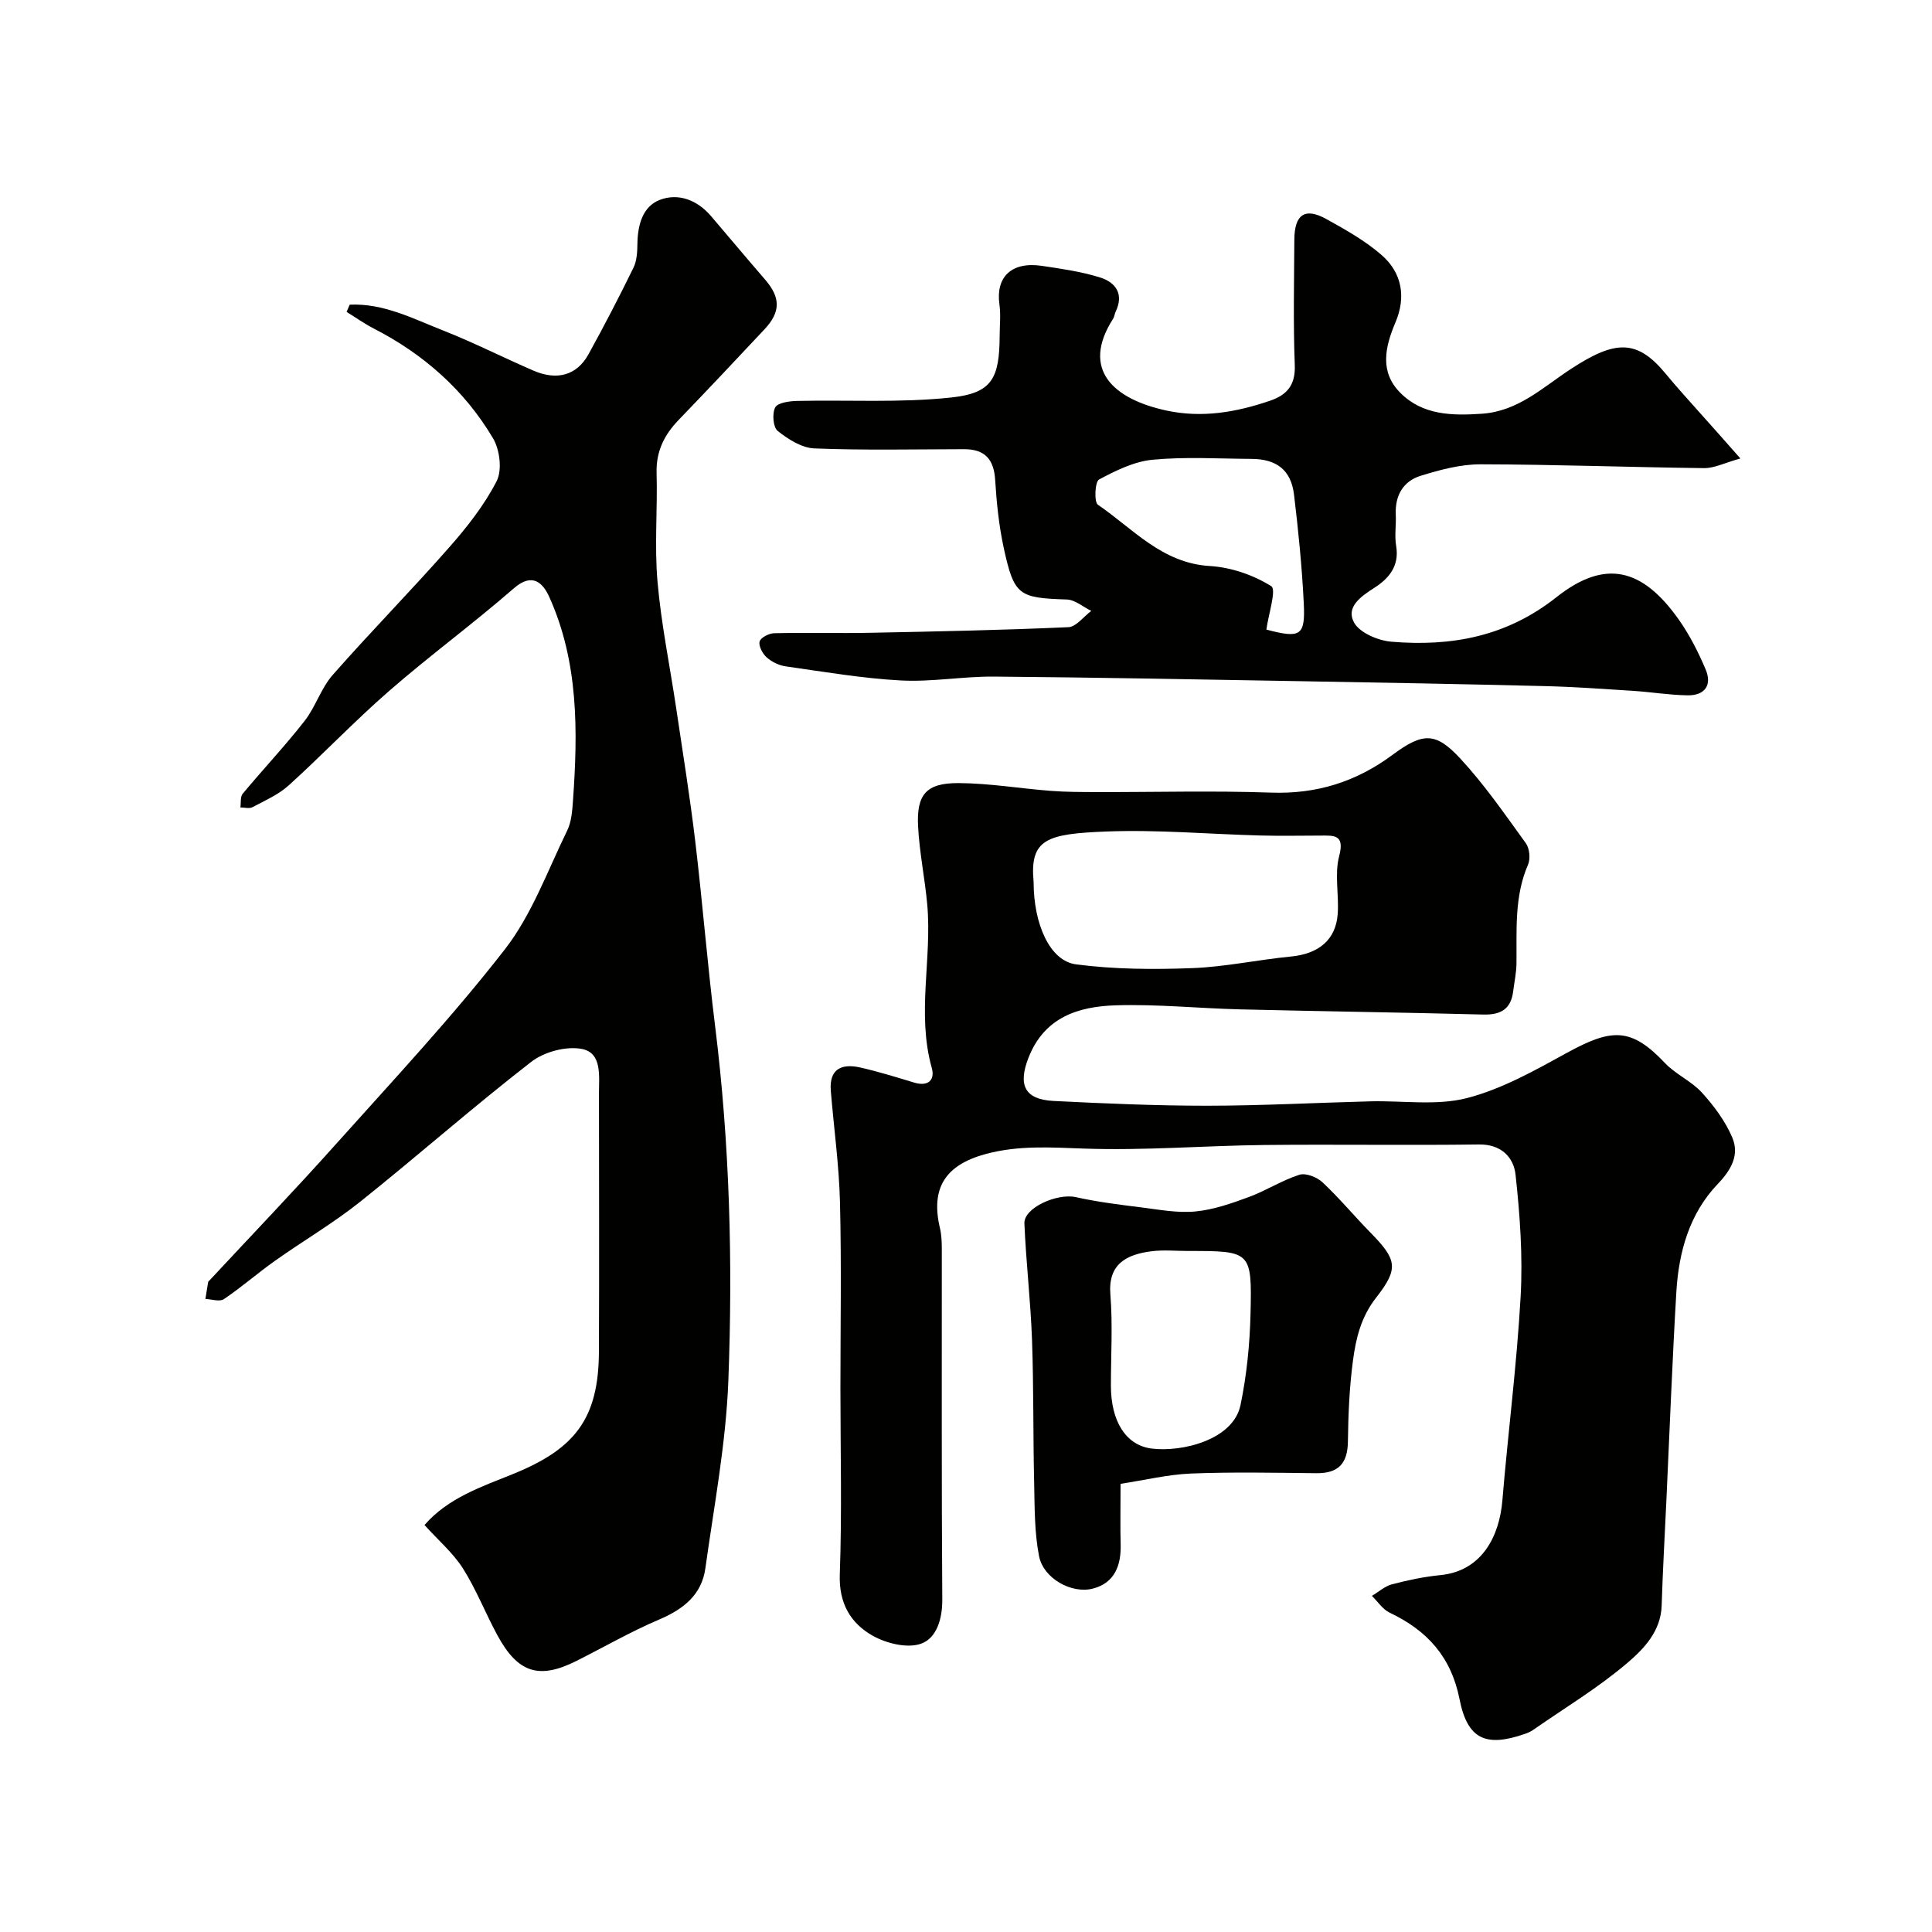
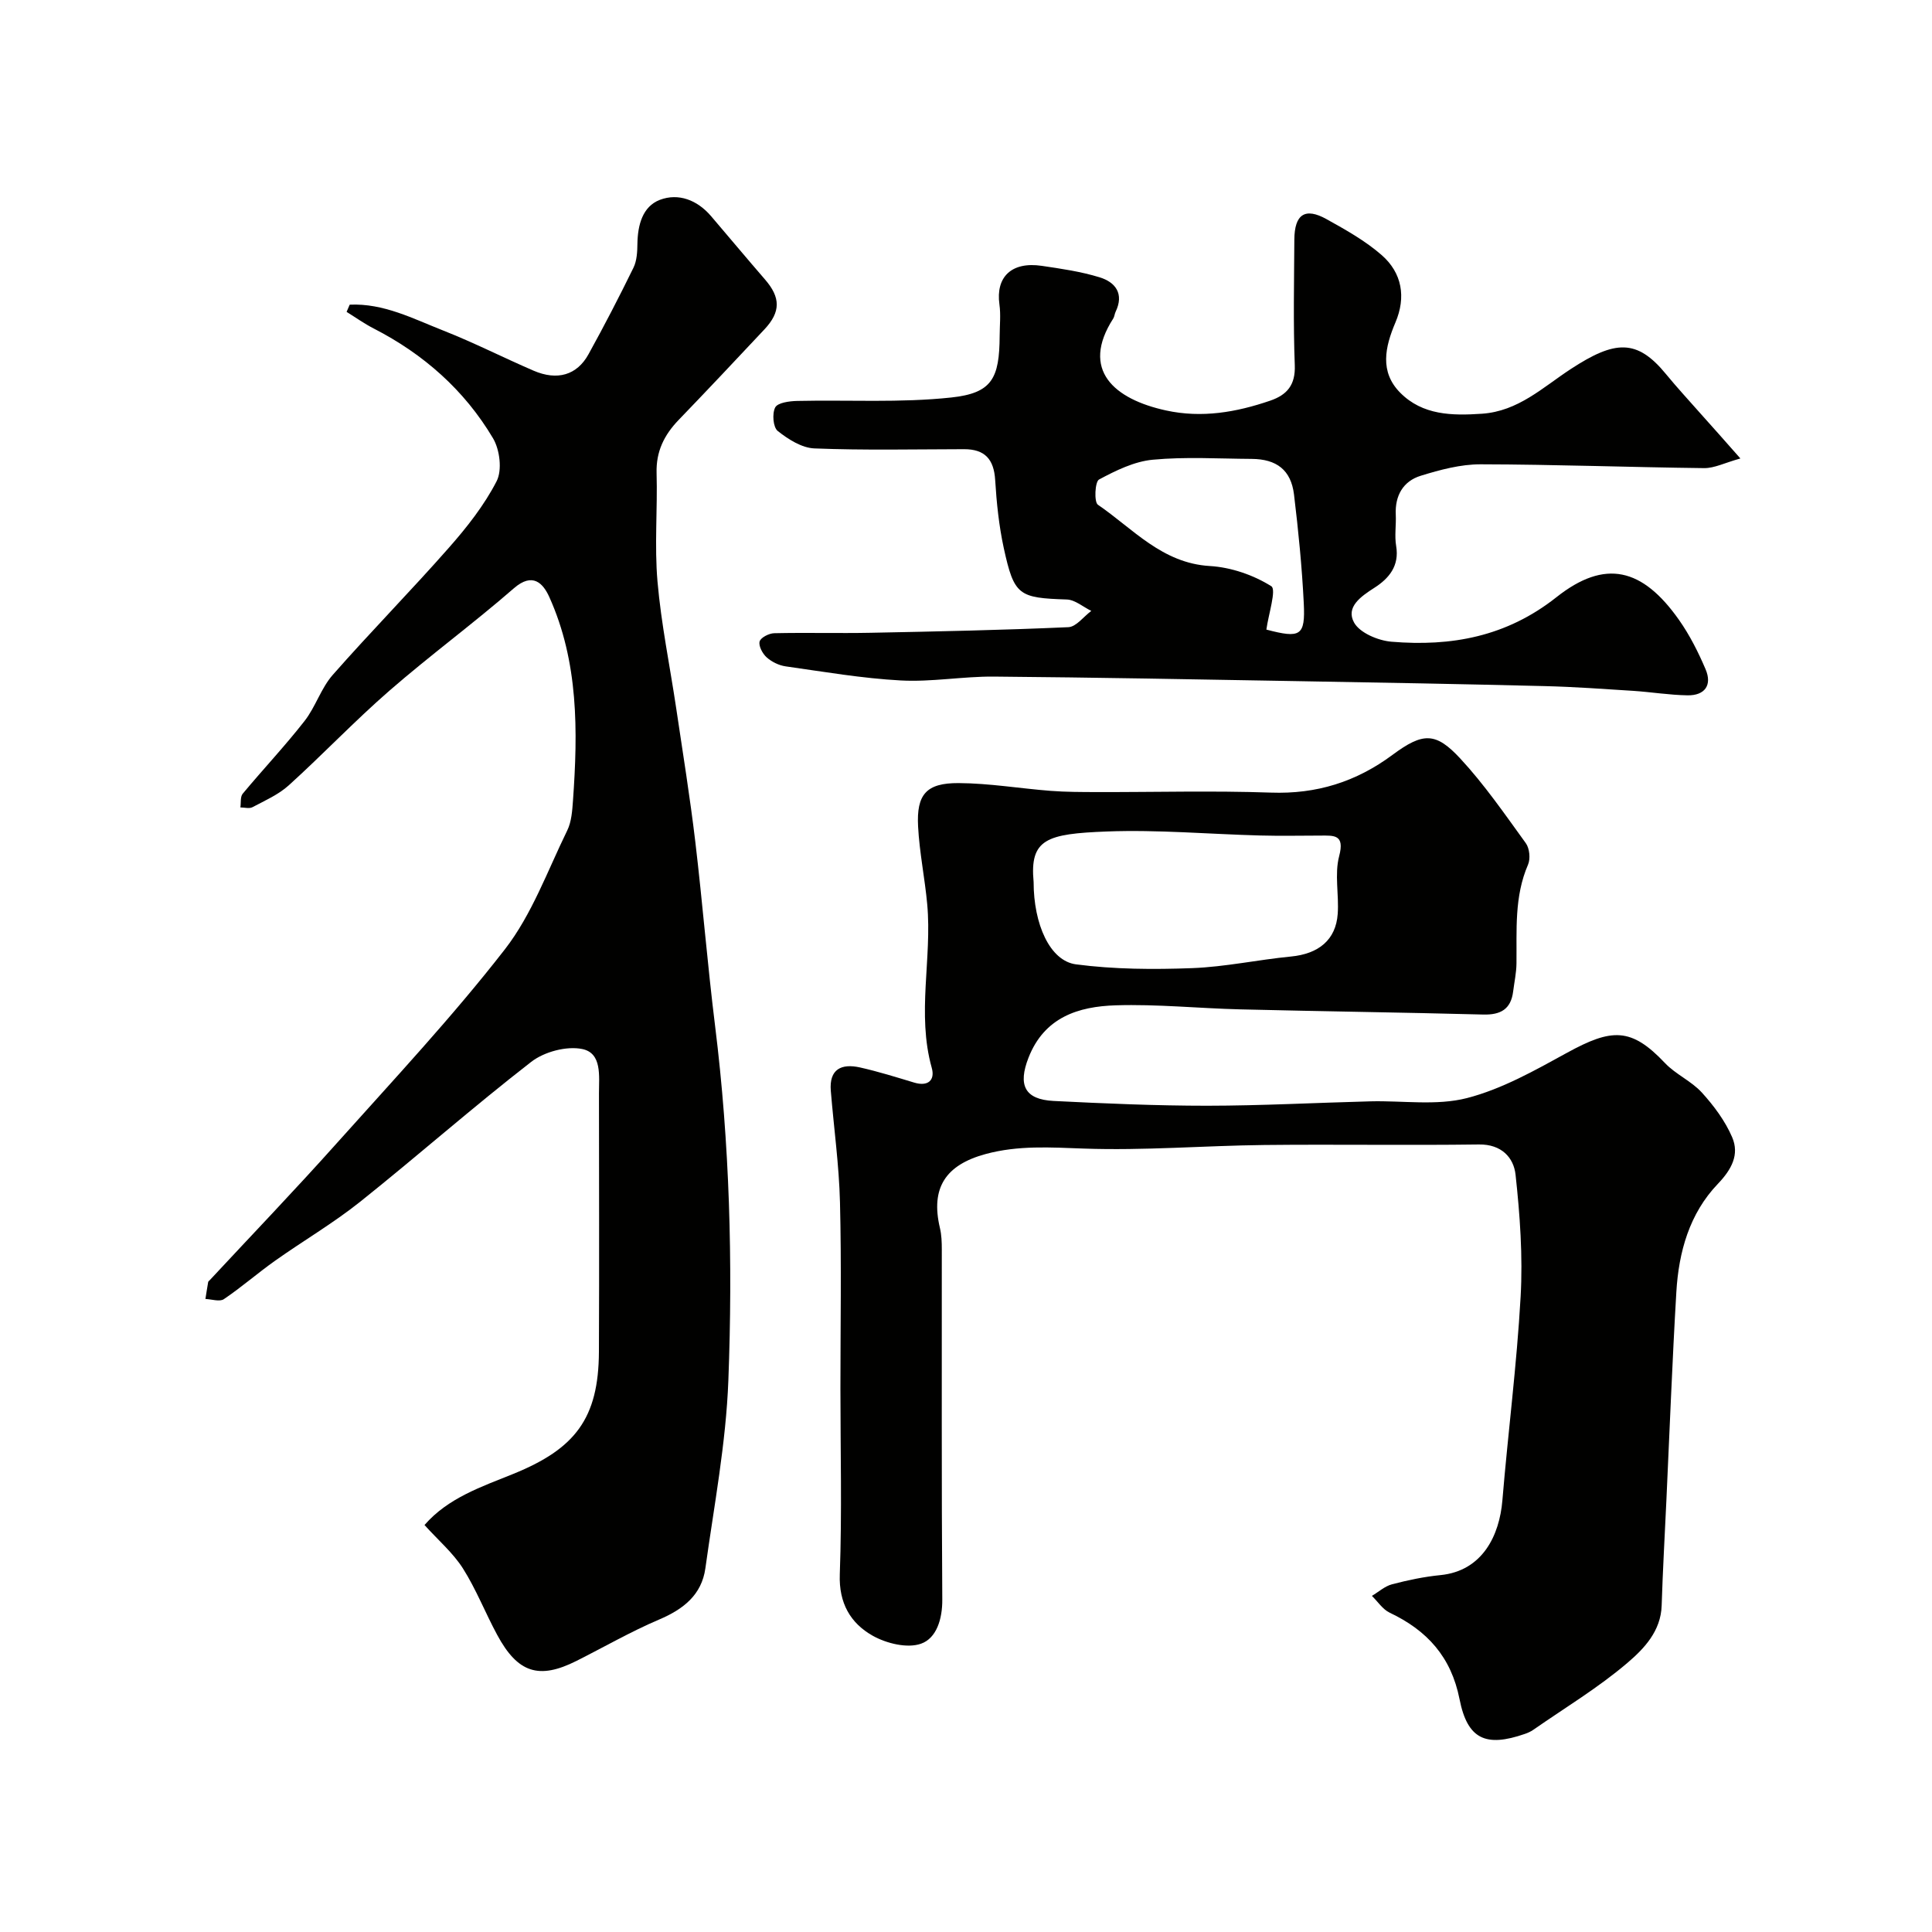
<svg xmlns="http://www.w3.org/2000/svg" enable-background="new 0 0 400 400" viewBox="0 0 400 400">
  <g fill="#010100">
    <path d="m174 287.44c0-12.83.23-25.67-.09-38.5-.19-7.71-1.27-15.39-1.9-23.09-.37-4.51 2.21-5.7 6.03-4.85 3.79.85 7.52 2.02 11.24 3.14 2.89.87 4.34-.53 3.63-3.05-3.15-11.25.09-22.62-.94-33.88-.49-5.38-1.61-10.72-1.89-16.1-.35-6.64 1.7-9.01 8.38-8.98 6.36.03 12.72 1.12 19.08 1.61 3.14.24 6.31.24 9.47.25 12.04.03 24.08-.31 36.11.11 9.46.34 17.64-2.22 25.19-7.82 6.31-4.68 8.94-4.72 14.02.76 5.01 5.4 9.24 11.55 13.58 17.54.77 1.07.98 3.22.45 4.44-2.87 6.62-2.31 13.55-2.39 20.45-.02 1.94-.45 3.88-.69 5.81-.46 3.66-2.58 4.86-6.18 4.77-16.77-.44-33.54-.66-50.3-1.07-8.6-.21-17.22-1.11-25.8-.84-7.72.24-14.78 2.45-18.06 10.85-2.2 5.63-.84 8.64 5.19 8.95 10.59.53 21.2.99 31.8.99 11.27-.01 22.54-.62 33.81-.91 6.68-.17 13.66.94 19.96-.67 7.24-1.86 14.08-5.73 20.73-9.38 9.27-5.08 13.27-5.3 20.29 2.13 2.22 2.34 5.46 3.72 7.63 6.1 2.49 2.74 4.82 5.87 6.27 9.24 1.55 3.6-.1 6.68-2.96 9.67-5.88 6.14-8.1 14.08-8.59 22.38-.85 14.36-1.39 28.73-2.06 43.1-.34 7.27-.75 14.53-.98 21.81-.16 5.32-3.67 8.96-7.08 11.87-6.04 5.16-12.95 9.31-19.5 13.87-.53.37-1.14.64-1.75.85-8.07 2.8-11.88 1.12-13.52-7.2-1.73-8.75-6.71-14.23-14.46-17.9-1.45-.69-2.46-2.29-3.68-3.48 1.38-.82 2.67-2.01 4.17-2.4 3.28-.86 6.65-1.57 10.02-1.9 8.74-.87 12.22-8.27 12.82-15.44 1.17-14.08 2.99-28.12 3.78-42.22.47-8.38-.14-16.88-1.05-25.24-.39-3.56-2.92-6.32-7.57-6.26-14.83.2-29.67-.05-44.5.11-12.44.14-24.89 1.18-37.3.74-6.91-.24-13.59-.71-20.38 1.14-8.26 2.25-11.39 7-9.43 15.3.34 1.43.39 2.95.39 4.43.02 24.17-.07 48.33.1 72.5.03 4.05-1.2 8.01-4.4 9.14-2.84 1.01-7.15-.05-9.99-1.64-4.59-2.58-7.05-6.73-6.83-12.72.46-12.83.13-25.68.13-38.51zm40-104.81c0 8.65 3.33 16.32 8.78 17.03 7.93 1.04 16.05 1.08 24.07.78 6.83-.26 13.6-1.74 20.42-2.4 5.73-.55 9.31-3.44 9.69-8.84.28-3.98-.69-8.2.3-11.95 1.19-4.52-1.07-4.26-3.92-4.25-4.16.01-8.31.09-12.46-.02-10.57-.28-21.16-1.23-31.7-.83-12.5.48-16.02 1.55-15.18 10.48z" />
    <path d="m72.4 63.08c6.99-.33 13.13 2.9 19.38 5.36 6.33 2.49 12.42 5.6 18.68 8.3 4.91 2.12 8.99.94 11.38-3.39 3.26-5.9 6.36-11.89 9.32-17.94.7-1.44.79-3.28.81-4.94.06-3.86 1.05-7.71 4.64-9.09 3.86-1.47 7.76.04 10.6 3.36 3.74 4.37 7.42 8.79 11.19 13.14 3.21 3.71 3.27 6.67-.11 10.29-5.89 6.29-11.8 12.56-17.78 18.77-2.99 3.1-4.7 6.53-4.57 11 .21 7.49-.46 15.04.19 22.48.76 8.76 2.56 17.43 3.86 26.15 1.37 9.21 2.86 18.42 3.96 27.66 1.51 12.7 2.52 25.47 4.1 38.16 3.03 24.39 3.68 48.9 2.75 73.39-.49 13.02-2.96 25.97-4.76 38.92-.77 5.52-4.57 8.48-9.58 10.61-5.87 2.5-11.43 5.71-17.14 8.58-7.74 3.88-12.13 2.48-16.38-5.4-2.46-4.55-4.35-9.43-7.1-13.77-2.05-3.22-5.08-5.8-7.95-8.98 4.88-5.63 11.88-7.95 18.39-10.59 12.78-5.19 17.66-11.45 17.72-25.3.08-17.83.02-35.66.01-53.49 0-3.56.66-8.32-3.46-9.17-3.26-.67-7.88.57-10.57 2.66-12.06 9.35-23.52 19.47-35.45 28.99-5.57 4.44-11.77 8.06-17.59 12.19-3.6 2.55-6.94 5.48-10.6 7.95-.86.58-2.52.01-3.81-.04.19-1.17.36-2.35.57-3.51.02-.14.21-.25.32-.38 8.76-9.42 17.68-18.71 26.25-28.3 11.83-13.22 23.98-26.21 34.85-40.19 5.6-7.21 8.84-16.28 12.92-24.62.89-1.82 1.04-4.1 1.19-6.19 1.02-14.36 1.17-28.68-4.91-42.16-1.26-2.78-3.41-5.2-7.32-1.8-8.4 7.31-17.41 13.93-25.81 21.24-7.17 6.24-13.74 13.17-20.8 19.56-2.13 1.93-4.94 3.16-7.52 4.53-.66.35-1.66.05-2.5.05.14-.96-.05-2.2.48-2.84 4.21-5.06 8.74-9.86 12.79-15.04 2.29-2.92 3.42-6.8 5.85-9.56 7.84-8.92 16.19-17.4 24.03-26.31 3.74-4.24 7.34-8.81 9.9-13.79 1.18-2.3.66-6.53-.75-8.9-5.91-9.95-14.37-17.42-24.7-22.72-1.95-1-3.74-2.28-5.61-3.44.21-.47.42-.98.64-1.49z" />
    <path d="m360.33 94.92c-3.24.9-5.38 2.02-7.5 2-15.43-.18-30.85-.76-46.28-.79-4.14-.01-8.39 1.13-12.4 2.37-3.64 1.12-5.36 4.11-5.17 8.06.1 2.16-.28 4.38.08 6.49.7 4.14-1.52 6.73-4.5 8.64-2.83 1.81-5.98 4.01-4.21 7.21 1.19 2.14 4.98 3.73 7.74 3.96 12.39 1.03 23.81-1.03 34.16-9.22 10.06-7.96 17.79-6.05 25.36 4.69 2.22 3.15 4 6.68 5.51 10.23 1.41 3.3-.16 5.45-3.73 5.4-3.77-.06-7.52-.68-11.29-.93-6.09-.39-12.19-.83-18.29-.98-16.92-.42-33.85-.73-50.78-1.02-21.09-.37-42.18-.77-63.27-.95-6.43-.05-12.89 1.15-19.29.8-7.97-.43-15.9-1.8-23.83-2.92-1.38-.2-2.87-.93-3.91-1.86-.85-.76-1.7-2.34-1.46-3.28.21-.81 1.94-1.7 3.02-1.72 6.66-.15 13.33.04 19.99-.09 13.64-.27 27.28-.55 40.91-1.16 1.63-.07 3.17-2.2 4.75-3.37-1.69-.82-3.35-2.3-5.07-2.36-9.97-.33-10.9-.81-13.05-10.65-1-4.61-1.49-9.37-1.78-14.09-.26-4.29-2.13-6.39-6.44-6.38-10.33.02-20.66.25-30.98-.16-2.62-.1-5.43-1.89-7.6-3.61-.96-.76-1.19-3.62-.52-4.88.52-.98 2.92-1.3 4.5-1.34 10.65-.24 21.38.42 31.93-.71 8.48-.91 9.99-3.95 10.04-12.79.01-2.17.25-4.37-.05-6.49-.79-5.65 2.48-8.91 8.77-7.98 4.02.59 8.09 1.18 11.96 2.37 3.31 1.01 5.12 3.42 3.32 7.15-.21.44-.23.98-.48 1.38-6.86 10.66.18 16.7 10.92 19.04 7.42 1.62 14.55.38 21.58-2.03 3.49-1.2 5.24-3.25 5.08-7.35-.33-8.65-.14-17.32-.09-25.98.03-5.25 2.21-6.73 6.66-4.25 3.98 2.21 8.05 4.49 11.44 7.46 4.2 3.68 5.06 8.69 2.83 13.93-2.15 5.07-3.32 10.21 1 14.56 4.63 4.66 10.71 4.76 16.89 4.34 7.55-.51 12.61-5.47 18.45-9.28 9.14-5.97 13.67-6.25 19.68 1.08 2.3 2.8 4.76 5.46 7.16 8.18 2.41 2.68 4.79 5.37 8.24 9.28zm-98.14 35.43c7.07 1.86 8.08 1.33 7.74-5.48-.37-7.51-1.12-15.02-2.02-22.49-.62-5.06-3.59-7.34-8.78-7.37-6.83-.04-13.7-.47-20.47.17-3.83.36-7.65 2.24-11.12 4.1-.84.45-1.05 4.66-.23 5.22 7.27 4.97 13.28 12.11 23.19 12.69 4.37.26 9.02 1.86 12.71 4.18 1.1.69-.6 5.86-1.02 8.98z" />
-     <path d="m232 307.21c0 5.2-.08 8.86.02 12.52.12 4.38-1.25 8-5.74 9.17-4.44 1.15-10.25-2.12-11.15-6.69-.97-4.95-.91-10.13-1.02-15.22-.23-9.85-.09-19.71-.44-29.55-.29-8.06-1.24-16.09-1.58-24.14-.14-3.25 6.8-6.31 10.68-5.44 4.43.99 8.96 1.55 13.46 2.11 3.75.47 7.57 1.21 11.27.85 3.75-.36 7.48-1.67 11.06-2.99 3.57-1.32 6.86-3.46 10.47-4.61 1.33-.42 3.64.5 4.79 1.57 3.49 3.28 6.57 6.99 9.93 10.42 5.41 5.53 5.95 7.35 1.18 13.43-3.14 4-4.2 8.43-4.81 13.03-.74 5.54-.98 11.18-1.05 16.78-.06 4.57-1.98 6.61-6.54 6.56-8.66-.09-17.33-.27-25.98.07-4.81.21-9.57 1.37-14.55 2.13zm13.96-48.21c-2.49 0-5.02-.25-7.47.05-5.32.66-9.1 2.68-8.6 8.93.5 6.28.11 12.62.11 18.94.01 7.32 3.08 12.32 8.45 12.99 6.34.78 16.88-1.82 18.38-8.99 1.29-6.2 1.93-12.62 2.08-18.96.3-12.95.09-12.96-12.95-12.96z" />
  </g>
</svg>